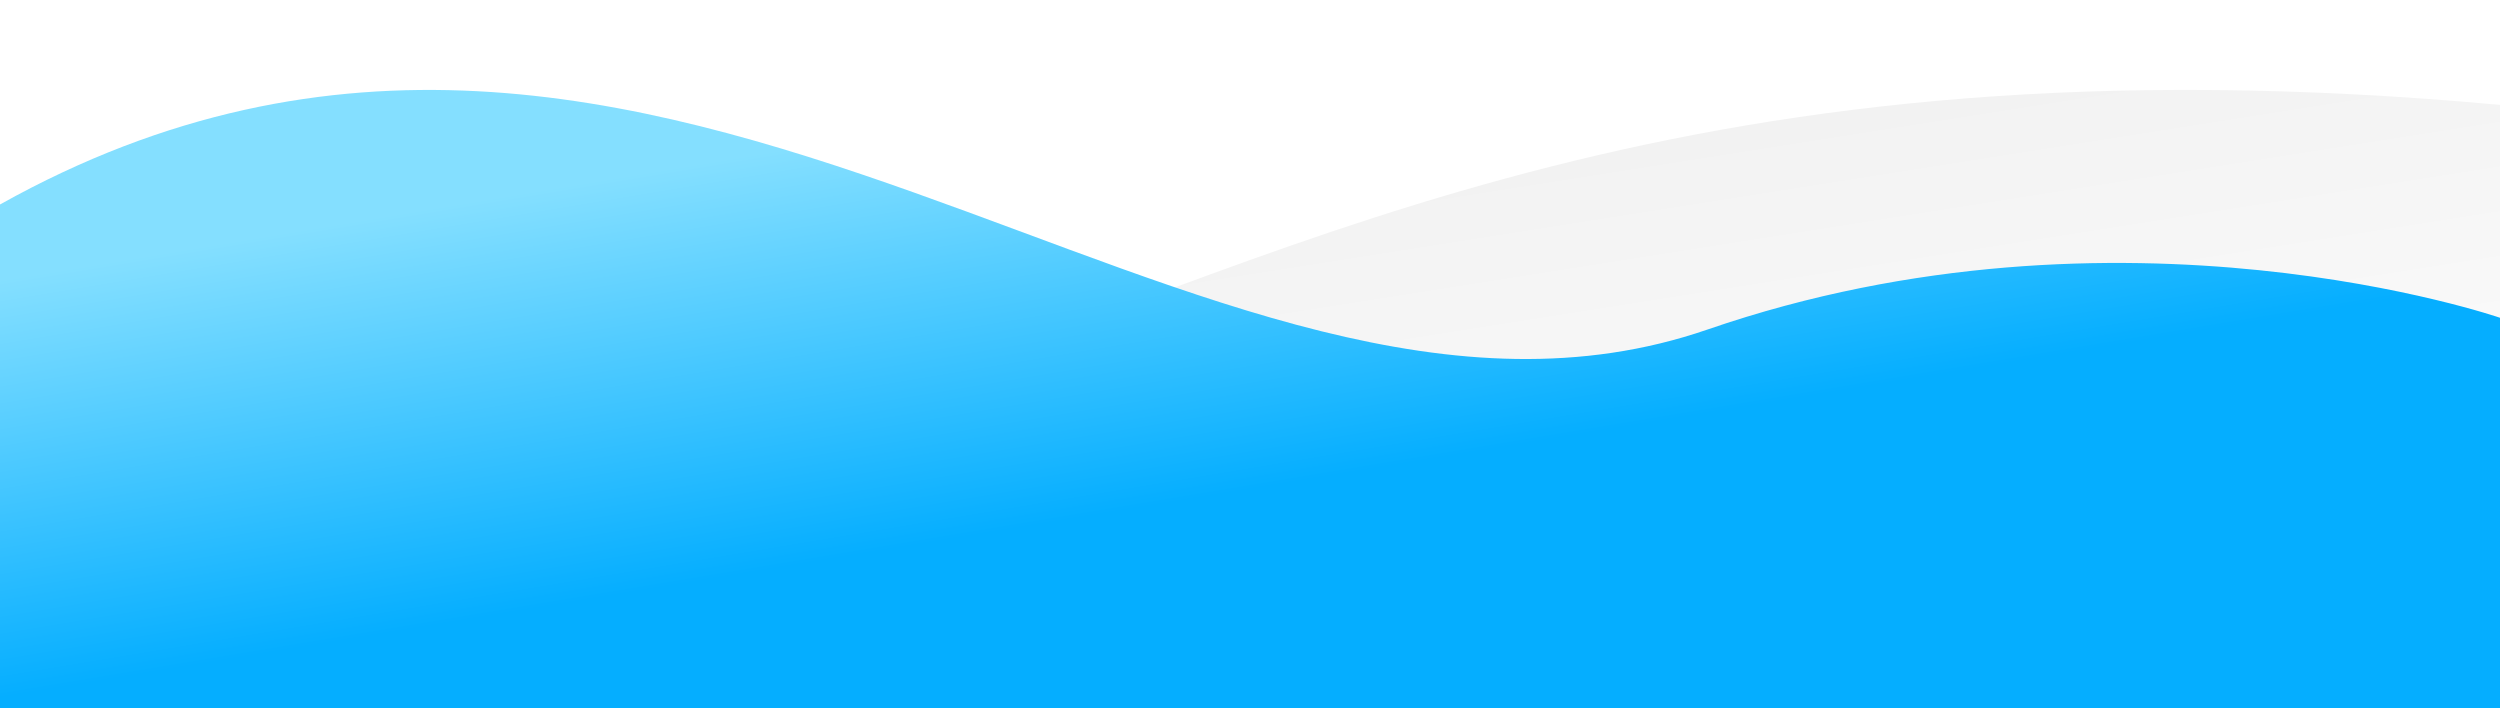
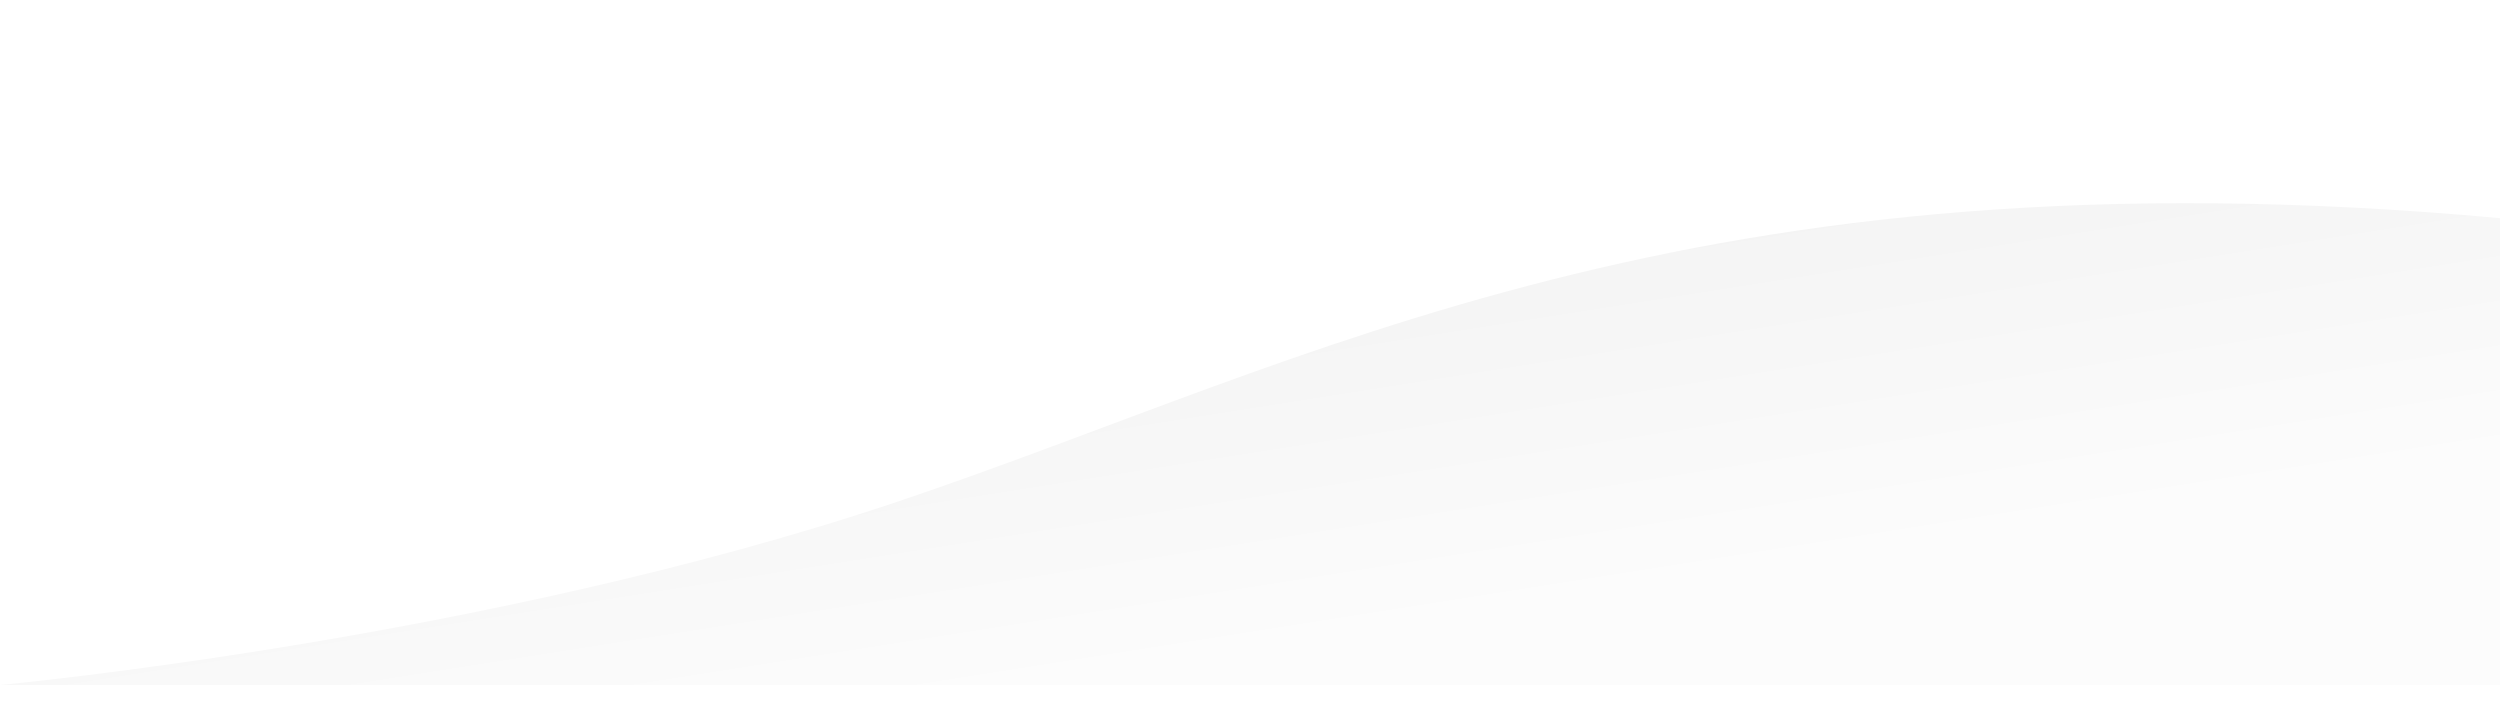
<svg xmlns="http://www.w3.org/2000/svg" version="1.1" id="Ebene_1" x="0px" y="0px" viewBox="0 0 1280 362.7" style="enable-background:new 0 0 1280 362.7;" xml:space="preserve">
  <style type="text/css">
	.st0{fill:url(#SVGID_1_);}
	.st1{fill:url(#SVGID_2_);}
</style>
  <linearGradient id="SVGID_1_" gradientUnits="userSpaceOnUse" x1="617.916" y1="21.935" x2="653.916" y2="249.935" gradientTransform="matrix(-1 0 0 -1 1280 364)">
    <stop offset="9.615386e-04" style="stop-color:#000000;stop-opacity:1.000000e-02" />
    <stop offset="1" style="stop-color:#000000;stop-opacity:5.000000e-02" />
  </linearGradient>
-   <path class="st0" d="M1280,350.7H0l0-58c0,0,249-23,460-94s406-183,820-145V350.7z" />
+   <path class="st0" d="M1280,350.7H0c0,0,249-23,460-94s406-183,820-145V350.7z" />
  <linearGradient id="SVGID_2_" gradientUnits="userSpaceOnUse" x1="691.953" y1="413.017" x2="641.953" y2="113.017" gradientTransform="matrix(-1 0 0 -1 1280 364)">
    <stop offset="0.306" style="stop-color:#84DFFF" />
    <stop offset="1" style="stop-color:#05AEFF" />
  </linearGradient>
-   <path class="st1" d="M0,362.7h1280v-200c0,0-193.9-67-405.7,6C615,258.1,341.7-86.3,0,104.7L0,362.7z" />
</svg>